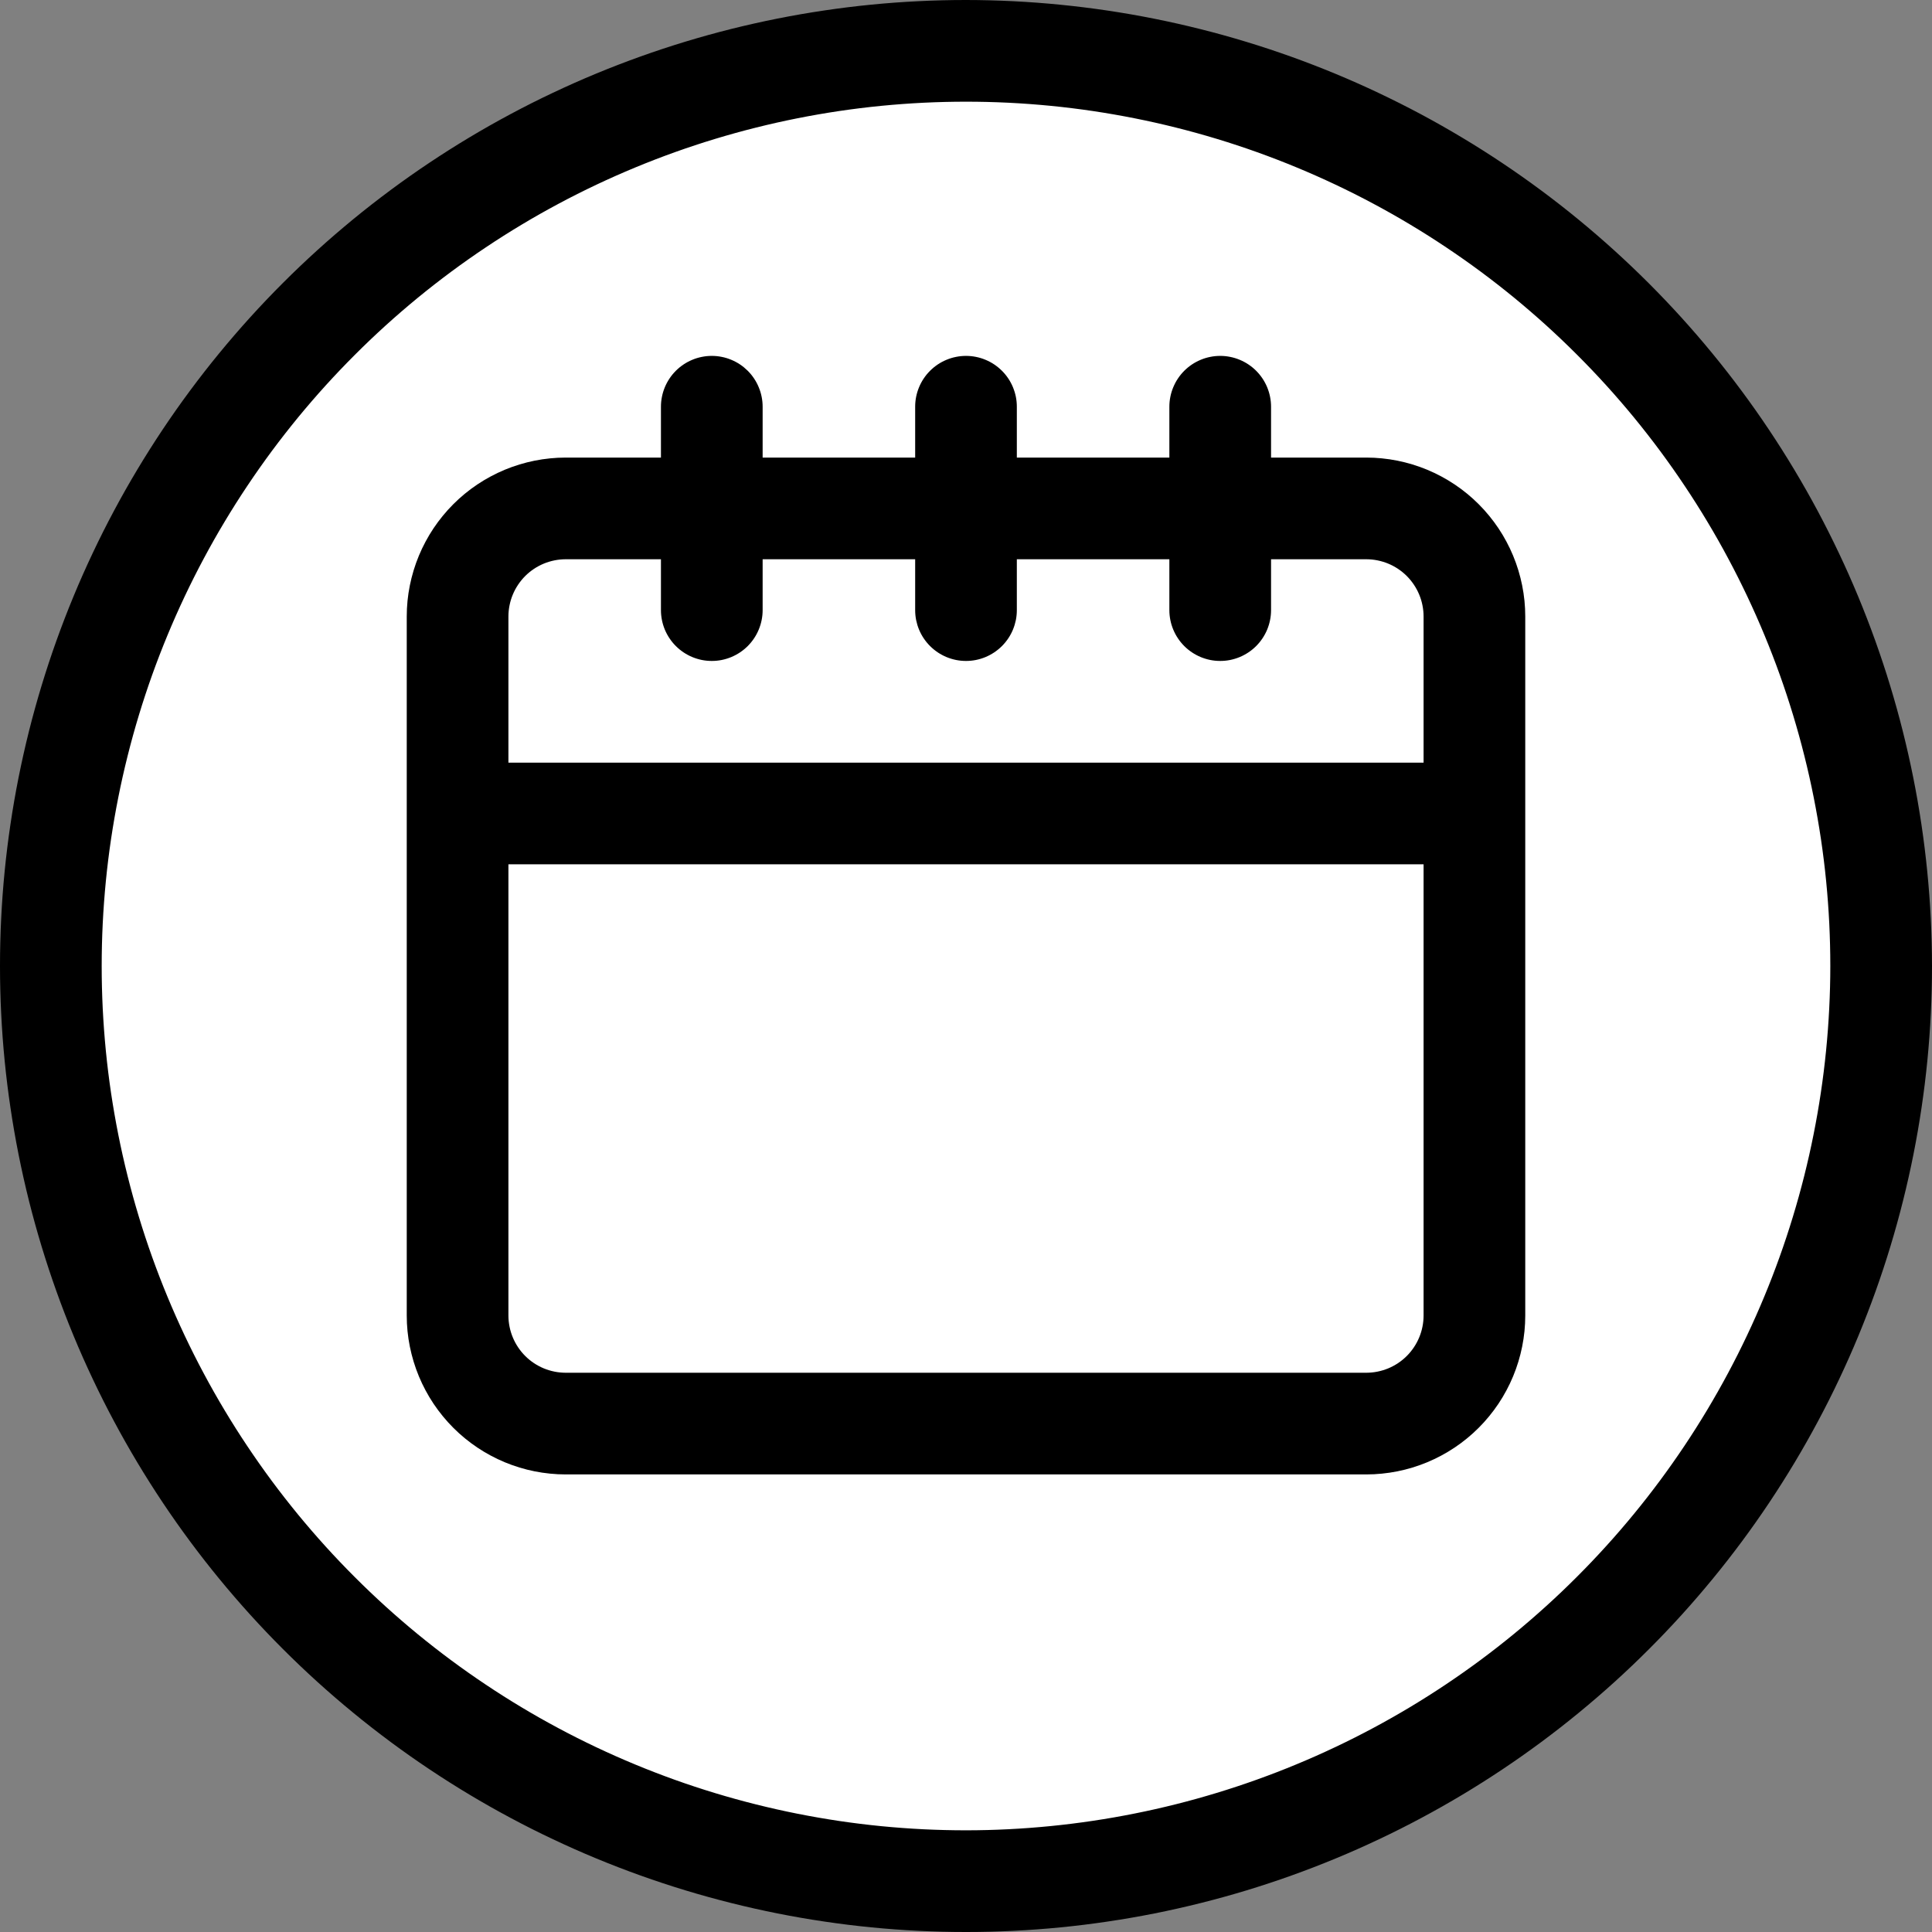
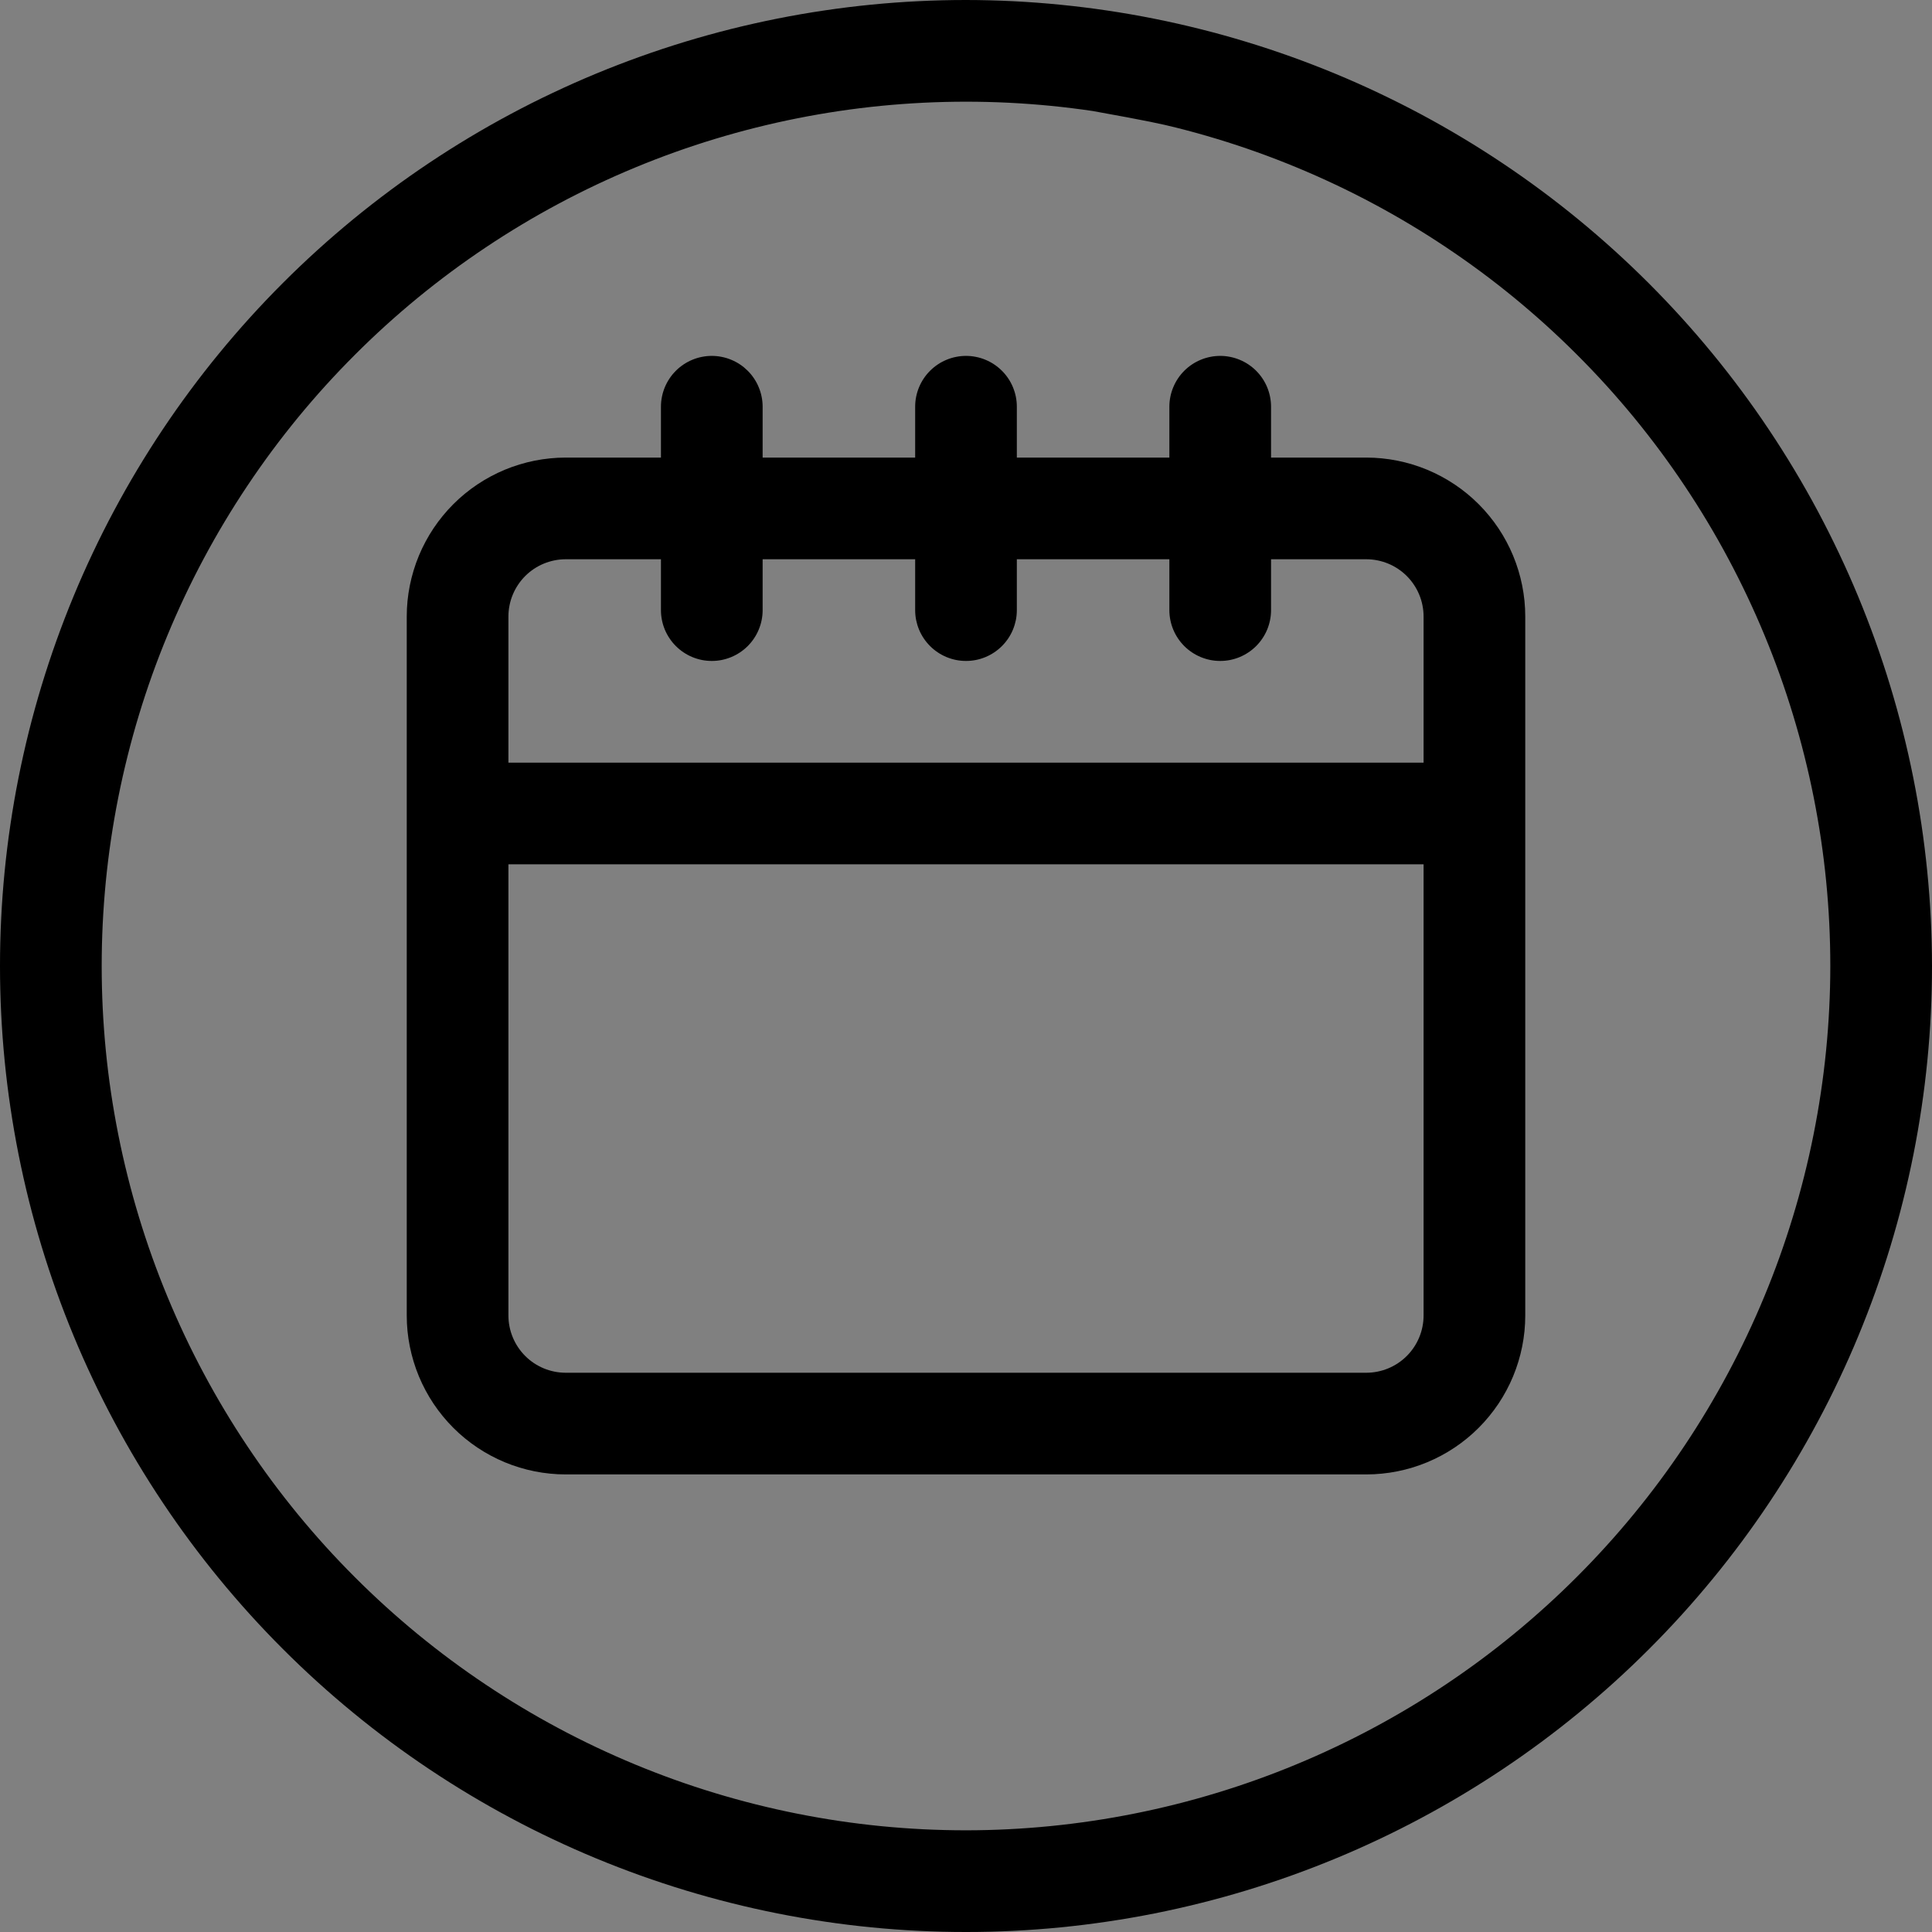
<svg xmlns="http://www.w3.org/2000/svg" width="500" zoomAndPan="magnify" viewBox="0 0 375 375" height="500" preserveAspectRatio="xMidYMid meet" version="1.0">
  <rect x="0" y="0" width="375" height="375" fill="#808080" stroke="none" />
  <defs>
    <clipPath id="ab68fed28a">
-       <path d="M 15.5 15.5 L 359.5 15.5 L 359.5 359.5 L 15.5 359.5 Z M 15.5 15.5 " clip-rule="nonzero" />
-     </clipPath>
+       </clipPath>
    <clipPath id="4459f47efd">
      <path d="M 187.5 15.5 C 92.508 15.5 15.5 92.508 15.5 187.5 C 15.5 282.492 92.508 359.5 187.5 359.5 C 282.492 359.5 359.5 282.492 359.5 187.5 C 359.5 92.508 282.492 15.5 187.5 15.5 Z M 187.5 15.5 " clip-rule="nonzero" />
    </clipPath>
    <clipPath id="03b4361a56">
      <path d="M 0.5 0.5 L 344.5 0.5 L 344.5 344.5 L 0.5 344.5 Z M 0.5 0.5 " clip-rule="nonzero" />
    </clipPath>
    <clipPath id="40dda869f3">
      <path d="M 172.5 0.5 C 77.508 0.5 0.5 77.508 0.5 172.5 C 0.5 267.492 77.508 344.5 172.5 344.5 C 267.492 344.5 344.5 267.492 344.5 172.5 C 344.5 77.508 267.492 0.5 172.5 0.5 Z M 172.5 0.5 " clip-rule="nonzero" />
    </clipPath>
    <clipPath id="4af3351eaa">
      <rect x="0" width="345" y="0" height="345" />
    </clipPath>
  </defs>
  <g clip-path="url(#ab68fed28a)">
    <g clip-path="url(#4459f47efd)">
      <g transform="matrix(1, 0, 0, 1, 15, 15)">
        <g clip-path="url(#4af3351eaa)">
          <g clip-path="url(#03b4361a56)">
            <g clip-path="url(#40dda869f3)">
              <path fill="#ffffff" d="M 0.5 0.5 L 344.5 0.5 L 344.5 344.5 L 0.5 344.5 Z M 0.5 0.5 " fill-opacity="1" fill-rule="nonzero" />
            </g>
          </g>
        </g>
      </g>
    </g>
  </g>
  <path fill="#000000" d="M 265.215 88.816 L 246.711 88.816 L 246.711 78.949 C 246.711 78.301 246.648 77.656 246.52 77.023 C 246.395 76.387 246.207 75.77 245.961 75.172 C 245.711 74.57 245.406 74.004 245.047 73.465 C 244.688 72.926 244.277 72.426 243.82 71.969 C 243.363 71.512 242.863 71.102 242.324 70.742 C 241.785 70.383 241.219 70.078 240.617 69.832 C 240.02 69.582 239.402 69.395 238.766 69.27 C 238.133 69.141 237.488 69.078 236.844 69.078 C 236.195 69.078 235.551 69.141 234.918 69.27 C 234.281 69.395 233.664 69.582 233.066 69.832 C 232.469 70.078 231.898 70.383 231.359 70.742 C 230.82 71.102 230.32 71.512 229.863 71.969 C 229.406 72.426 228.996 72.926 228.637 73.465 C 228.277 74.004 227.973 74.57 227.727 75.172 C 227.477 75.77 227.289 76.387 227.164 77.023 C 227.035 77.656 226.973 78.301 226.973 78.949 L 226.973 88.816 L 197.367 88.816 L 197.367 78.949 C 197.367 78.301 197.305 77.656 197.18 77.023 C 197.051 76.387 196.863 75.77 196.617 75.172 C 196.371 74.57 196.066 74.004 195.707 73.465 C 195.344 72.926 194.938 72.426 194.477 71.969 C 194.02 71.512 193.52 71.102 192.984 70.742 C 192.445 70.383 191.875 70.078 191.277 69.832 C 190.68 69.582 190.062 69.395 189.426 69.27 C 188.789 69.141 188.148 69.078 187.5 69.078 C 186.852 69.078 186.211 69.141 185.574 69.27 C 184.938 69.395 184.32 69.582 183.723 69.832 C 183.125 70.078 182.555 70.383 182.016 70.742 C 181.48 71.102 180.98 71.512 180.523 71.969 C 180.062 72.426 179.656 72.926 179.293 73.465 C 178.934 74.004 178.629 74.57 178.383 75.172 C 178.133 75.77 177.949 76.387 177.82 77.023 C 177.695 77.656 177.633 78.301 177.633 78.949 L 177.633 88.816 L 148.027 88.816 L 148.027 78.949 C 148.027 78.301 147.965 77.656 147.836 77.023 C 147.711 76.387 147.523 75.77 147.273 75.172 C 147.027 74.57 146.723 74.004 146.363 73.465 C 146.004 72.926 145.594 72.426 145.137 71.969 C 144.676 71.512 144.18 71.102 143.641 70.742 C 143.102 70.383 142.531 70.078 141.934 69.832 C 141.336 69.582 140.719 69.395 140.082 69.27 C 139.449 69.141 138.805 69.078 138.156 69.078 C 137.512 69.078 136.867 69.141 136.234 69.27 C 135.598 69.395 134.98 69.582 134.383 69.832 C 133.781 70.078 133.215 70.383 132.676 70.742 C 132.137 71.102 131.637 71.512 131.18 71.969 C 130.723 72.426 130.312 72.926 129.953 73.465 C 129.594 74.004 129.289 74.57 129.039 75.172 C 128.793 75.77 128.605 76.387 128.48 77.023 C 128.352 77.656 128.289 78.301 128.289 78.949 L 128.289 88.816 L 109.785 88.816 C 108.777 88.816 107.77 88.867 106.766 88.969 C 105.762 89.066 104.762 89.219 103.773 89.414 C 102.781 89.613 101.805 89.859 100.84 90.152 C 99.871 90.445 98.922 90.785 97.992 91.172 C 97.059 91.562 96.148 91.992 95.258 92.469 C 94.367 92.945 93.5 93.465 92.664 94.023 C 91.824 94.586 91.012 95.188 90.234 95.828 C 89.453 96.469 88.707 97.145 87.992 97.859 C 87.277 98.574 86.602 99.32 85.961 100.102 C 85.32 100.883 84.719 101.691 84.156 102.531 C 83.594 103.371 83.078 104.234 82.602 105.125 C 82.125 106.016 81.691 106.926 81.305 107.859 C 80.918 108.793 80.578 109.742 80.285 110.707 C 79.992 111.672 79.746 112.652 79.547 113.641 C 79.348 114.633 79.199 115.629 79.098 116.633 C 79 117.637 78.949 118.645 78.949 119.656 L 78.949 255.344 C 78.949 256.355 79 257.363 79.098 258.367 C 79.199 259.371 79.348 260.367 79.547 261.359 C 79.746 262.348 79.992 263.328 80.285 264.293 C 80.578 265.258 80.918 266.207 81.305 267.141 C 81.691 268.074 82.125 268.984 82.602 269.875 C 83.078 270.766 83.594 271.629 84.156 272.469 C 84.719 273.309 85.32 274.117 85.961 274.898 C 86.602 275.68 87.277 276.426 87.992 277.141 C 88.707 277.855 89.453 278.531 90.234 279.172 C 91.012 279.812 91.824 280.414 92.664 280.977 C 93.5 281.535 94.367 282.055 95.258 282.531 C 96.148 283.008 97.059 283.438 97.992 283.828 C 98.922 284.215 99.871 284.555 100.84 284.848 C 101.805 285.141 102.781 285.387 103.773 285.586 C 104.762 285.781 105.762 285.934 106.766 286.031 C 107.77 286.133 108.777 286.184 109.785 286.184 L 265.215 286.184 C 266.223 286.184 267.23 286.133 268.234 286.031 C 269.238 285.934 270.238 285.781 271.227 285.586 C 272.219 285.387 273.195 285.141 274.16 284.848 C 275.129 284.555 276.078 284.215 277.008 283.828 C 277.941 283.438 278.852 283.008 279.742 282.531 C 280.633 282.055 281.5 281.535 282.336 280.977 C 283.176 280.414 283.988 279.812 284.766 279.172 C 285.547 278.531 286.293 277.855 287.008 277.141 C 287.723 276.426 288.398 275.68 289.039 274.898 C 289.68 274.117 290.281 273.309 290.844 272.469 C 291.406 271.629 291.922 270.766 292.398 269.875 C 292.875 268.984 293.309 268.074 293.695 267.141 C 294.082 266.207 294.422 265.258 294.715 264.293 C 295.008 263.328 295.254 262.348 295.453 261.359 C 295.652 260.367 295.801 259.371 295.902 258.367 C 296 257.363 296.051 256.355 296.051 255.344 L 296.051 119.656 C 296.051 118.645 296 117.637 295.902 116.633 C 295.801 115.629 295.652 114.633 295.453 113.641 C 295.254 112.652 295.008 111.672 294.715 110.707 C 294.422 109.742 294.082 108.793 293.695 107.859 C 293.309 106.926 292.875 106.016 292.398 105.125 C 291.922 104.234 291.406 103.371 290.844 102.531 C 290.281 101.691 289.68 100.883 289.039 100.102 C 288.398 99.32 287.723 98.574 287.008 97.859 C 286.293 97.145 285.547 96.469 284.766 95.828 C 283.988 95.188 283.176 94.586 282.336 94.023 C 281.5 93.465 280.633 92.945 279.742 92.469 C 278.852 91.992 277.941 91.562 277.008 91.172 C 276.078 90.785 275.129 90.445 274.16 90.152 C 273.195 89.859 272.219 89.613 271.227 89.414 C 270.238 89.219 269.238 89.066 268.234 88.969 C 267.23 88.867 266.223 88.816 265.215 88.816 Z M 276.316 255.344 C 276.316 256.074 276.242 256.797 276.098 257.512 C 275.957 258.223 275.746 258.918 275.465 259.59 C 275.188 260.266 274.844 260.902 274.438 261.508 C 274.035 262.113 273.574 262.676 273.059 263.191 C 272.543 263.707 271.984 264.164 271.379 264.57 C 270.77 264.977 270.133 265.316 269.461 265.598 C 268.785 265.875 268.094 266.086 267.379 266.23 C 266.664 266.375 265.941 266.445 265.215 266.449 L 109.785 266.449 C 109.059 266.445 108.336 266.375 107.621 266.23 C 106.906 266.086 106.215 265.875 105.539 265.598 C 104.867 265.316 104.23 264.977 103.621 264.57 C 103.016 264.164 102.457 263.707 101.941 263.191 C 101.426 262.676 100.965 262.113 100.562 261.508 C 100.156 260.902 99.812 260.266 99.535 259.59 C 99.254 258.918 99.043 258.223 98.902 257.512 C 98.758 256.797 98.684 256.074 98.684 255.344 L 98.684 167.762 L 276.316 167.762 Z M 276.316 148.027 L 98.684 148.027 L 98.684 119.656 C 98.684 118.926 98.758 118.203 98.902 117.488 C 99.043 116.777 99.254 116.082 99.535 115.41 C 99.812 114.734 100.156 114.098 100.562 113.492 C 100.965 112.887 101.426 112.324 101.941 111.809 C 102.457 111.293 103.016 110.836 103.621 110.43 C 104.23 110.023 104.867 109.684 105.539 109.402 C 106.215 109.125 106.906 108.914 107.621 108.77 C 108.336 108.625 109.059 108.555 109.785 108.551 L 128.289 108.551 L 128.289 118.422 C 128.289 119.07 128.352 119.711 128.48 120.348 C 128.605 120.98 128.793 121.598 129.039 122.199 C 129.289 122.797 129.594 123.363 129.953 123.902 C 130.312 124.441 130.723 124.941 131.18 125.398 C 131.637 125.855 132.137 126.266 132.676 126.625 C 133.215 126.984 133.781 127.289 134.383 127.539 C 134.98 127.785 135.598 127.973 136.234 128.102 C 136.867 128.227 137.512 128.289 138.156 128.289 C 138.805 128.289 139.449 128.227 140.082 128.102 C 140.719 127.973 141.336 127.785 141.934 127.539 C 142.531 127.289 143.102 126.984 143.641 126.625 C 144.18 126.266 144.676 125.855 145.137 125.398 C 145.594 124.941 146.004 124.441 146.363 123.902 C 146.723 123.363 147.027 122.797 147.273 122.199 C 147.523 121.598 147.711 120.98 147.836 120.348 C 147.965 119.711 148.027 119.07 148.027 118.422 L 148.027 108.551 L 177.633 108.551 L 177.633 118.422 C 177.633 119.07 177.695 119.711 177.82 120.348 C 177.949 120.98 178.133 121.598 178.383 122.199 C 178.629 122.797 178.934 123.363 179.293 123.902 C 179.656 124.441 180.062 124.941 180.523 125.398 C 180.98 125.855 181.48 126.266 182.016 126.625 C 182.555 126.984 183.125 127.289 183.723 127.539 C 184.32 127.785 184.938 127.973 185.574 128.102 C 186.211 128.227 186.852 128.289 187.5 128.289 C 188.148 128.289 188.789 128.227 189.426 128.102 C 190.062 127.973 190.68 127.785 191.277 127.539 C 191.875 127.289 192.445 126.984 192.984 126.625 C 193.52 126.266 194.02 125.855 194.477 125.398 C 194.938 124.941 195.344 124.441 195.707 123.902 C 196.066 123.363 196.371 122.797 196.617 122.199 C 196.863 121.598 197.051 120.98 197.18 120.348 C 197.305 119.711 197.367 119.07 197.367 118.422 L 197.367 108.551 L 226.973 108.551 L 226.973 118.422 C 226.973 119.07 227.035 119.711 227.164 120.348 C 227.289 120.98 227.477 121.598 227.727 122.199 C 227.973 122.797 228.277 123.363 228.637 123.902 C 228.996 124.441 229.406 124.941 229.863 125.398 C 230.32 125.855 230.82 126.266 231.359 126.625 C 231.898 126.984 232.469 127.289 233.066 127.539 C 233.664 127.785 234.281 127.973 234.918 128.102 C 235.551 128.227 236.195 128.289 236.844 128.289 C 237.488 128.289 238.133 128.227 238.766 128.102 C 239.402 127.973 240.02 127.785 240.617 127.539 C 241.219 127.289 241.785 126.984 242.324 126.625 C 242.863 126.266 243.363 125.855 243.82 125.398 C 244.277 124.941 244.688 124.441 245.047 123.902 C 245.406 123.363 245.711 122.797 245.961 122.199 C 246.207 121.598 246.395 120.98 246.52 120.348 C 246.648 119.711 246.711 119.07 246.711 118.422 L 246.711 108.551 L 265.215 108.551 C 265.941 108.555 266.664 108.625 267.379 108.77 C 268.094 108.914 268.785 109.125 269.461 109.402 C 270.133 109.684 270.77 110.023 271.379 110.43 C 271.984 110.836 272.543 111.293 273.059 111.809 C 273.574 112.324 274.035 112.887 274.438 113.492 C 274.844 114.098 275.188 114.734 275.465 115.41 C 275.746 116.082 275.957 116.777 276.098 117.488 C 276.242 118.203 276.316 118.926 276.316 119.656 Z M 276.316 148.027 " fill-opacity="1" fill-rule="nonzero" />
-   <path fill="#000000" d="M 187.5 0 C 184.43 0 181.363 0.074 178.301 0.227 C 175.234 0.375 172.176 0.602 169.121 0.902 C 166.066 1.203 163.023 1.578 159.988 2.031 C 156.953 2.48 153.93 3.004 150.922 3.602 C 147.91 4.203 144.918 4.875 141.941 5.617 C 138.965 6.363 136.008 7.184 133.07 8.074 C 130.137 8.965 127.223 9.926 124.332 10.961 C 121.445 11.996 118.582 13.098 115.746 14.273 C 112.91 15.445 110.105 16.691 107.332 18.004 C 104.559 19.312 101.82 20.691 99.113 22.141 C 96.406 23.586 93.738 25.098 91.105 26.676 C 88.473 28.254 85.883 29.895 83.332 31.598 C 80.777 33.305 78.27 35.07 75.805 36.898 C 73.34 38.727 70.922 40.613 68.551 42.559 C 66.18 44.508 63.855 46.512 61.582 48.57 C 59.309 50.633 57.086 52.746 54.918 54.918 C 52.746 57.086 50.633 59.309 48.57 61.582 C 46.512 63.855 44.508 66.18 42.559 68.551 C 40.613 70.922 38.727 73.34 36.898 75.805 C 35.07 78.27 33.305 80.777 31.598 83.332 C 29.895 85.883 28.254 88.473 26.676 91.105 C 25.098 93.738 23.586 96.406 22.141 99.113 C 20.691 101.82 19.312 104.559 18.004 107.332 C 16.691 110.105 15.445 112.91 14.273 115.746 C 13.098 118.582 11.996 121.445 10.961 124.332 C 9.926 127.223 8.965 130.137 8.074 133.07 C 7.184 136.008 6.363 138.965 5.617 141.941 C 4.875 144.918 4.203 147.91 3.602 150.922 C 3.004 153.93 2.48 156.953 2.031 159.988 C 1.578 163.023 1.203 166.066 0.902 169.121 C 0.602 172.176 0.375 175.234 0.227 178.301 C 0.074 181.363 0 184.43 0 187.5 C 0 190.57 0.074 193.637 0.227 196.699 C 0.375 199.766 0.602 202.824 0.902 205.879 C 1.203 208.934 1.578 211.977 2.031 215.012 C 2.48 218.047 3.004 221.07 3.602 224.078 C 4.203 227.09 4.875 230.082 5.617 233.059 C 6.363 236.035 7.184 238.992 8.074 241.93 C 8.965 244.863 9.926 247.777 10.961 250.668 C 11.996 253.555 13.098 256.418 14.273 259.254 C 15.445 262.09 16.691 264.895 18.004 267.668 C 19.312 270.441 20.691 273.18 22.141 275.887 C 23.586 278.594 25.098 281.262 26.676 283.895 C 28.254 286.527 29.895 289.117 31.598 291.668 C 33.305 294.223 35.07 296.73 36.898 299.195 C 38.727 301.66 40.613 304.078 42.559 306.449 C 44.508 308.82 46.512 311.145 48.57 313.418 C 50.633 315.691 52.746 317.914 54.918 320.082 C 57.086 322.254 59.309 324.367 61.582 326.43 C 63.855 328.488 66.18 330.492 68.551 332.438 C 70.922 334.387 73.34 336.273 75.805 338.102 C 78.27 339.93 80.777 341.695 83.332 343.402 C 85.883 345.105 88.473 346.746 91.105 348.324 C 93.738 349.902 96.406 351.414 99.113 352.859 C 101.82 354.309 104.559 355.688 107.332 356.996 C 110.105 358.309 112.91 359.555 115.746 360.727 C 118.582 361.902 121.445 363.004 124.332 364.039 C 127.223 365.074 130.137 366.035 133.07 366.926 C 136.008 367.816 138.965 368.637 141.941 369.379 C 144.918 370.125 147.91 370.797 150.922 371.398 C 153.93 371.996 156.953 372.52 159.988 372.969 C 163.023 373.422 166.066 373.797 169.121 374.098 C 172.176 374.398 175.234 374.625 178.301 374.773 C 181.363 374.926 184.43 375 187.5 375 C 190.57 375 193.637 374.926 196.699 374.773 C 199.766 374.625 202.824 374.398 205.879 374.098 C 208.934 373.797 211.977 373.422 215.012 372.969 C 218.047 372.52 221.07 371.996 224.078 371.398 C 227.09 370.797 230.082 370.125 233.059 369.379 C 236.035 368.637 238.992 367.816 241.93 366.926 C 244.863 366.035 247.777 365.074 250.668 364.039 C 253.555 363.004 256.418 361.902 259.254 360.727 C 262.09 359.555 264.895 358.309 267.668 356.996 C 270.441 355.688 273.18 354.309 275.887 352.859 C 278.594 351.414 281.262 349.902 283.895 348.324 C 286.527 346.746 289.117 345.105 291.668 343.402 C 294.223 341.695 296.73 339.93 299.195 338.102 C 301.66 336.273 304.078 334.387 306.449 332.438 C 308.82 330.492 311.145 328.488 313.418 326.43 C 315.691 324.367 317.914 322.254 320.082 320.082 C 322.254 317.914 324.367 315.691 326.43 313.418 C 328.488 311.145 330.492 308.82 332.438 306.449 C 334.387 304.078 336.273 301.66 338.102 299.195 C 339.93 296.73 341.695 294.223 343.402 291.668 C 345.105 289.117 346.746 286.527 348.324 283.895 C 349.902 281.262 351.414 278.594 352.859 275.887 C 354.309 273.18 355.688 270.441 356.996 267.668 C 358.309 264.895 359.555 262.09 360.727 259.254 C 361.902 256.418 363.004 253.555 364.039 250.668 C 365.074 247.777 366.035 244.863 366.926 241.93 C 367.816 238.992 368.637 236.035 369.379 233.059 C 370.125 230.082 370.797 227.09 371.398 224.078 C 371.996 221.07 372.52 218.047 372.969 215.012 C 373.422 211.977 373.797 208.934 374.098 205.879 C 374.398 202.824 374.625 199.766 374.773 196.699 C 374.926 193.637 375 190.57 375 187.5 C 374.996 184.434 374.918 181.367 374.766 178.305 C 374.609 175.238 374.383 172.18 374.078 169.129 C 373.773 166.074 373.398 163.031 372.945 160 C 372.492 156.965 371.965 153.941 371.363 150.934 C 370.762 147.926 370.086 144.934 369.34 141.961 C 368.594 138.984 367.773 136.031 366.879 133.094 C 365.988 130.16 365.023 127.25 363.988 124.359 C 362.953 121.473 361.848 118.613 360.672 115.777 C 359.496 112.945 358.254 110.141 356.938 107.371 C 355.625 104.598 354.246 101.859 352.801 99.152 C 351.352 96.449 349.84 93.781 348.262 91.152 C 346.684 88.52 345.043 85.93 343.336 83.379 C 341.633 80.828 339.867 78.324 338.039 75.859 C 336.211 73.395 334.324 70.977 332.375 68.605 C 330.43 66.234 328.426 63.914 326.367 61.641 C 324.305 59.367 322.191 57.148 320.023 54.977 C 317.852 52.809 315.633 50.695 313.359 48.633 C 311.086 46.574 308.766 44.57 306.395 42.625 C 304.023 40.676 301.605 38.789 299.141 36.961 C 296.676 35.133 294.172 33.367 291.621 31.664 C 289.07 29.957 286.48 28.316 283.848 26.738 C 281.219 25.16 278.551 23.648 275.848 22.199 C 273.141 20.754 270.402 19.375 267.629 18.062 C 264.859 16.746 262.055 15.504 259.223 14.328 C 256.387 13.152 253.527 12.047 250.641 11.012 C 247.75 9.977 244.84 9.012 241.906 8.121 C 238.969 7.227 236.016 6.406 233.039 5.66 C 230.066 4.914 227.074 4.238 224.066 3.637 C 221.059 3.035 218.035 2.508 215 2.055 C 211.969 1.602 208.926 1.227 205.871 0.922 C 202.82 0.617 199.762 0.391 196.695 0.234 C 193.633 0.082 190.566 0.004 187.5 0 Z M 187.5 355.262 C 184.754 355.262 182.012 355.195 179.27 355.062 C 176.527 354.926 173.789 354.723 171.055 354.457 C 168.324 354.188 165.602 353.852 162.883 353.449 C 160.168 353.043 157.465 352.574 154.77 352.039 C 152.078 351.504 149.398 350.902 146.738 350.234 C 144.074 349.57 141.43 348.836 138.801 348.039 C 136.172 347.242 133.566 346.383 130.98 345.457 C 128.398 344.531 125.836 343.543 123.301 342.492 C 120.762 341.441 118.254 340.328 115.773 339.156 C 113.289 337.98 110.84 336.75 108.418 335.453 C 105.996 334.16 103.609 332.809 101.254 331.395 C 98.898 329.984 96.578 328.516 94.297 326.988 C 92.012 325.465 89.77 323.883 87.562 322.25 C 85.359 320.613 83.195 318.926 81.07 317.184 C 78.949 315.441 76.871 313.648 74.836 311.805 C 72.805 309.961 70.816 308.066 68.875 306.125 C 66.934 304.184 65.039 302.195 63.195 300.164 C 61.352 298.129 59.559 296.051 57.816 293.93 C 56.074 291.805 54.387 289.641 52.75 287.438 C 51.117 285.23 49.535 282.988 48.012 280.703 C 46.484 278.422 45.016 276.102 43.605 273.746 C 42.191 271.391 40.84 269.004 39.547 266.582 C 38.25 264.16 37.02 261.711 35.844 259.227 C 34.672 256.746 33.559 254.238 32.508 251.699 C 31.457 249.164 30.469 246.602 29.543 244.02 C 28.617 241.434 27.758 238.828 26.961 236.199 C 26.164 233.57 25.43 230.926 24.766 228.262 C 24.098 225.602 23.496 222.922 22.961 220.23 C 22.426 217.535 21.957 214.832 21.551 212.117 C 21.148 209.398 20.812 206.676 20.543 203.945 C 20.277 201.211 20.074 198.473 19.938 195.73 C 19.805 192.988 19.738 190.246 19.738 187.5 C 19.738 184.754 19.805 182.012 19.938 179.27 C 20.074 176.527 20.277 173.789 20.543 171.055 C 20.812 168.324 21.148 165.602 21.551 162.883 C 21.957 160.168 22.426 157.465 22.961 154.77 C 23.496 152.078 24.098 149.398 24.766 146.738 C 25.43 144.074 26.164 141.43 26.961 138.801 C 27.758 136.172 28.617 133.566 29.543 130.98 C 30.469 128.398 31.457 125.836 32.508 123.301 C 33.559 120.762 34.672 118.254 35.844 115.773 C 37.02 113.289 38.25 110.84 39.547 108.418 C 40.84 105.996 42.191 103.609 43.605 101.254 C 45.016 98.898 46.484 96.578 48.012 94.297 C 49.535 92.012 51.117 89.77 52.75 87.562 C 54.387 85.359 56.074 83.195 57.816 81.07 C 59.559 78.949 61.352 76.871 63.195 74.836 C 65.039 72.805 66.934 70.816 68.875 68.875 C 70.816 66.934 72.805 65.039 74.836 63.195 C 76.871 61.352 78.949 59.559 81.07 57.816 C 83.195 56.074 85.359 54.387 87.562 52.75 C 89.77 51.117 92.012 49.535 94.297 48.012 C 96.578 46.484 98.898 45.016 101.254 43.605 C 103.609 42.191 105.996 40.84 108.418 39.547 C 110.84 38.25 113.289 37.02 115.773 35.844 C 118.254 34.672 120.762 33.559 123.301 32.508 C 125.836 31.457 128.398 30.469 130.98 29.543 C 133.566 28.617 136.172 27.758 138.801 26.961 C 141.43 26.164 144.074 25.43 146.738 24.766 C 149.398 24.098 152.078 23.496 154.77 22.961 C 157.465 22.426 160.168 21.957 162.883 21.551 C 165.602 21.148 168.324 20.812 171.055 20.543 C 173.789 20.277 176.527 20.074 179.27 19.938 C 182.012 19.805 184.754 19.738 187.5 19.738 C 190.246 19.738 192.988 19.805 195.73 19.938 C 198.473 20.074 201.211 20.277 203.945 20.543 C 206.676 20.812 209.398 21.148 212.117 21.551 C 214.832 21.957 217.535 22.426 220.23 22.961 C 222.922 23.496 225.602 24.098 228.262 24.766 C 230.926 25.43 233.57 26.164 236.199 26.961 C 238.828 27.758 241.434 28.617 244.02 29.543 C 246.602 30.469 249.164 31.457 251.699 32.508 C 254.238 33.559 256.746 34.672 259.227 35.844 C 261.711 37.02 264.16 38.25 266.582 39.547 C 269.004 40.84 271.391 42.191 273.746 43.605 C 276.102 45.016 278.422 46.484 280.703 48.012 C 282.988 49.535 285.23 51.117 287.438 52.75 C 289.641 54.387 291.805 56.074 293.93 57.816 C 296.051 59.559 298.129 61.352 300.164 63.195 C 302.195 65.039 304.184 66.934 306.125 68.875 C 308.066 70.816 309.961 72.805 311.805 74.836 C 313.648 76.871 315.441 78.949 317.184 81.07 C 318.926 83.195 320.613 85.359 322.25 87.562 C 323.883 89.77 325.465 92.012 326.988 94.297 C 328.516 96.578 329.984 98.898 331.395 101.254 C 332.809 103.609 334.16 105.996 335.453 108.418 C 336.75 110.84 337.98 113.289 339.156 115.773 C 340.328 118.254 341.441 120.762 342.492 123.301 C 343.543 125.836 344.531 128.398 345.457 130.98 C 346.383 133.566 347.242 136.172 348.039 138.801 C 348.836 141.43 349.57 144.074 350.234 146.738 C 350.902 149.398 351.504 152.078 352.039 154.77 C 352.574 157.465 353.043 160.168 353.449 162.883 C 353.852 165.602 354.188 168.324 354.457 171.055 C 354.723 173.789 354.926 176.527 355.062 179.27 C 355.195 182.012 355.262 184.754 355.262 187.5 C 355.262 190.246 355.191 192.988 355.051 195.73 C 354.914 198.469 354.711 201.207 354.438 203.938 C 354.168 206.668 353.828 209.391 353.422 212.105 C 353.02 214.82 352.547 217.523 352.008 220.215 C 351.473 222.906 350.867 225.586 350.199 228.246 C 349.531 230.906 348.797 233.551 347.996 236.18 C 347.199 238.805 346.336 241.41 345.41 243.992 C 344.484 246.578 343.496 249.137 342.441 251.672 C 341.391 254.207 340.277 256.715 339.102 259.195 C 337.93 261.676 336.695 264.125 335.398 266.547 C 334.105 268.965 332.75 271.352 331.34 273.707 C 329.926 276.059 328.457 278.379 326.934 280.66 C 325.406 282.941 323.828 285.184 322.191 287.391 C 320.555 289.594 318.867 291.758 317.125 293.879 C 315.383 296 313.59 298.078 311.746 300.109 C 309.906 302.145 308.012 304.129 306.07 306.07 C 304.129 308.012 302.145 309.906 300.109 311.746 C 298.078 313.59 296 315.383 293.879 317.125 C 291.758 318.867 289.594 320.555 287.391 322.191 C 285.184 323.828 282.941 325.406 280.66 326.934 C 278.379 328.457 276.059 329.926 273.707 331.34 C 271.352 332.75 268.965 334.105 266.547 335.398 C 264.125 336.695 261.676 337.93 259.195 339.102 C 256.715 340.277 254.207 341.391 251.672 342.441 C 249.137 343.496 246.578 344.484 243.992 345.41 C 241.41 346.336 238.805 347.199 236.18 347.996 C 233.551 348.797 230.91 349.531 228.246 350.199 C 225.586 350.867 222.906 351.473 220.215 352.008 C 217.523 352.547 214.82 353.02 212.105 353.422 C 209.391 353.828 206.668 354.168 203.938 354.438 C 201.207 354.711 198.469 354.914 195.73 355.051 C 192.988 355.191 190.246 355.262 187.5 355.262 Z M 187.5 355.262 " fill-opacity="1" fill-rule="nonzero" />
+   <path fill="#000000" d="M 187.5 0 C 184.43 0 181.363 0.074 178.301 0.227 C 175.234 0.375 172.176 0.602 169.121 0.902 C 166.066 1.203 163.023 1.578 159.988 2.031 C 156.953 2.48 153.93 3.004 150.922 3.602 C 147.91 4.203 144.918 4.875 141.941 5.617 C 138.965 6.363 136.008 7.184 133.07 8.074 C 130.137 8.965 127.223 9.926 124.332 10.961 C 121.445 11.996 118.582 13.098 115.746 14.273 C 112.91 15.445 110.105 16.691 107.332 18.004 C 104.559 19.312 101.82 20.691 99.113 22.141 C 96.406 23.586 93.738 25.098 91.105 26.676 C 88.473 28.254 85.883 29.895 83.332 31.598 C 80.777 33.305 78.27 35.07 75.805 36.898 C 73.34 38.727 70.922 40.613 68.551 42.559 C 66.18 44.508 63.855 46.512 61.582 48.57 C 59.309 50.633 57.086 52.746 54.918 54.918 C 52.746 57.086 50.633 59.309 48.57 61.582 C 46.512 63.855 44.508 66.18 42.559 68.551 C 40.613 70.922 38.727 73.34 36.898 75.805 C 35.07 78.27 33.305 80.777 31.598 83.332 C 29.895 85.883 28.254 88.473 26.676 91.105 C 25.098 93.738 23.586 96.406 22.141 99.113 C 20.691 101.82 19.312 104.559 18.004 107.332 C 16.691 110.105 15.445 112.91 14.273 115.746 C 13.098 118.582 11.996 121.445 10.961 124.332 C 9.926 127.223 8.965 130.137 8.074 133.07 C 7.184 136.008 6.363 138.965 5.617 141.941 C 4.875 144.918 4.203 147.91 3.602 150.922 C 3.004 153.93 2.48 156.953 2.031 159.988 C 1.578 163.023 1.203 166.066 0.902 169.121 C 0.602 172.176 0.375 175.234 0.227 178.301 C 0.074 181.363 0 184.43 0 187.5 C 0 190.57 0.074 193.637 0.227 196.699 C 0.375 199.766 0.602 202.824 0.902 205.879 C 1.203 208.934 1.578 211.977 2.031 215.012 C 2.48 218.047 3.004 221.07 3.602 224.078 C 4.203 227.09 4.875 230.082 5.617 233.059 C 6.363 236.035 7.184 238.992 8.074 241.93 C 8.965 244.863 9.926 247.777 10.961 250.668 C 11.996 253.555 13.098 256.418 14.273 259.254 C 15.445 262.09 16.691 264.895 18.004 267.668 C 19.312 270.441 20.691 273.18 22.141 275.887 C 23.586 278.594 25.098 281.262 26.676 283.895 C 28.254 286.527 29.895 289.117 31.598 291.668 C 33.305 294.223 35.07 296.73 36.898 299.195 C 38.727 301.66 40.613 304.078 42.559 306.449 C 44.508 308.82 46.512 311.145 48.57 313.418 C 50.633 315.691 52.746 317.914 54.918 320.082 C 57.086 322.254 59.309 324.367 61.582 326.43 C 63.855 328.488 66.18 330.492 68.551 332.438 C 70.922 334.387 73.34 336.273 75.805 338.102 C 78.27 339.93 80.777 341.695 83.332 343.402 C 85.883 345.105 88.473 346.746 91.105 348.324 C 93.738 349.902 96.406 351.414 99.113 352.859 C 101.82 354.309 104.559 355.688 107.332 356.996 C 110.105 358.309 112.91 359.555 115.746 360.727 C 118.582 361.902 121.445 363.004 124.332 364.039 C 127.223 365.074 130.137 366.035 133.07 366.926 C 136.008 367.816 138.965 368.637 141.941 369.379 C 144.918 370.125 147.91 370.797 150.922 371.398 C 153.93 371.996 156.953 372.52 159.988 372.969 C 163.023 373.422 166.066 373.797 169.121 374.098 C 172.176 374.398 175.234 374.625 178.301 374.773 C 181.363 374.926 184.43 375 187.5 375 C 190.57 375 193.637 374.926 196.699 374.773 C 199.766 374.625 202.824 374.398 205.879 374.098 C 208.934 373.797 211.977 373.422 215.012 372.969 C 218.047 372.52 221.07 371.996 224.078 371.398 C 227.09 370.797 230.082 370.125 233.059 369.379 C 236.035 368.637 238.992 367.816 241.93 366.926 C 244.863 366.035 247.777 365.074 250.668 364.039 C 253.555 363.004 256.418 361.902 259.254 360.727 C 262.09 359.555 264.895 358.309 267.668 356.996 C 270.441 355.688 273.18 354.309 275.887 352.859 C 278.594 351.414 281.262 349.902 283.895 348.324 C 286.527 346.746 289.117 345.105 291.668 343.402 C 294.223 341.695 296.73 339.93 299.195 338.102 C 301.66 336.273 304.078 334.387 306.449 332.438 C 308.82 330.492 311.145 328.488 313.418 326.43 C 315.691 324.367 317.914 322.254 320.082 320.082 C 322.254 317.914 324.367 315.691 326.43 313.418 C 328.488 311.145 330.492 308.82 332.438 306.449 C 334.387 304.078 336.273 301.66 338.102 299.195 C 339.93 296.73 341.695 294.223 343.402 291.668 C 345.105 289.117 346.746 286.527 348.324 283.895 C 349.902 281.262 351.414 278.594 352.859 275.887 C 354.309 273.18 355.688 270.441 356.996 267.668 C 358.309 264.895 359.555 262.09 360.727 259.254 C 361.902 256.418 363.004 253.555 364.039 250.668 C 365.074 247.777 366.035 244.863 366.926 241.93 C 367.816 238.992 368.637 236.035 369.379 233.059 C 370.125 230.082 370.797 227.09 371.398 224.078 C 371.996 221.07 372.52 218.047 372.969 215.012 C 373.422 211.977 373.797 208.934 374.098 205.879 C 374.398 202.824 374.625 199.766 374.773 196.699 C 374.926 193.637 375 190.57 375 187.5 C 374.996 184.434 374.918 181.367 374.766 178.305 C 374.609 175.238 374.383 172.18 374.078 169.129 C 373.773 166.074 373.398 163.031 372.945 160 C 372.492 156.965 371.965 153.941 371.363 150.934 C 370.762 147.926 370.086 144.934 369.34 141.961 C 368.594 138.984 367.773 136.031 366.879 133.094 C 365.988 130.16 365.023 127.25 363.988 124.359 C 362.953 121.473 361.848 118.613 360.672 115.777 C 359.496 112.945 358.254 110.141 356.938 107.371 C 355.625 104.598 354.246 101.859 352.801 99.152 C 351.352 96.449 349.84 93.781 348.262 91.152 C 346.684 88.52 345.043 85.93 343.336 83.379 C 341.633 80.828 339.867 78.324 338.039 75.859 C 336.211 73.395 334.324 70.977 332.375 68.605 C 330.43 66.234 328.426 63.914 326.367 61.641 C 324.305 59.367 322.191 57.148 320.023 54.977 C 317.852 52.809 315.633 50.695 313.359 48.633 C 311.086 46.574 308.766 44.57 306.395 42.625 C 304.023 40.676 301.605 38.789 299.141 36.961 C 296.676 35.133 294.172 33.367 291.621 31.664 C 289.07 29.957 286.48 28.316 283.848 26.738 C 281.219 25.16 278.551 23.648 275.848 22.199 C 273.141 20.754 270.402 19.375 267.629 18.062 C 264.859 16.746 262.055 15.504 259.223 14.328 C 256.387 13.152 253.527 12.047 250.641 11.012 C 247.75 9.977 244.84 9.012 241.906 8.121 C 238.969 7.227 236.016 6.406 233.039 5.66 C 230.066 4.914 227.074 4.238 224.066 3.637 C 221.059 3.035 218.035 2.508 215 2.055 C 211.969 1.602 208.926 1.227 205.871 0.922 C 202.82 0.617 199.762 0.391 196.695 0.234 C 193.633 0.082 190.566 0.004 187.5 0 Z M 187.5 355.262 C 184.754 355.262 182.012 355.195 179.27 355.062 C 176.527 354.926 173.789 354.723 171.055 354.457 C 168.324 354.188 165.602 353.852 162.883 353.449 C 160.168 353.043 157.465 352.574 154.77 352.039 C 152.078 351.504 149.398 350.902 146.738 350.234 C 144.074 349.57 141.43 348.836 138.801 348.039 C 136.172 347.242 133.566 346.383 130.98 345.457 C 128.398 344.531 125.836 343.543 123.301 342.492 C 120.762 341.441 118.254 340.328 115.773 339.156 C 113.289 337.98 110.84 336.75 108.418 335.453 C 105.996 334.16 103.609 332.809 101.254 331.395 C 98.898 329.984 96.578 328.516 94.297 326.988 C 92.012 325.465 89.77 323.883 87.562 322.25 C 85.359 320.613 83.195 318.926 81.07 317.184 C 78.949 315.441 76.871 313.648 74.836 311.805 C 72.805 309.961 70.816 308.066 68.875 306.125 C 66.934 304.184 65.039 302.195 63.195 300.164 C 61.352 298.129 59.559 296.051 57.816 293.93 C 56.074 291.805 54.387 289.641 52.75 287.438 C 51.117 285.23 49.535 282.988 48.012 280.703 C 46.484 278.422 45.016 276.102 43.605 273.746 C 42.191 271.391 40.84 269.004 39.547 266.582 C 38.25 264.16 37.02 261.711 35.844 259.227 C 34.672 256.746 33.559 254.238 32.508 251.699 C 31.457 249.164 30.469 246.602 29.543 244.02 C 28.617 241.434 27.758 238.828 26.961 236.199 C 26.164 233.57 25.43 230.926 24.766 228.262 C 24.098 225.602 23.496 222.922 22.961 220.23 C 22.426 217.535 21.957 214.832 21.551 212.117 C 21.148 209.398 20.812 206.676 20.543 203.945 C 20.277 201.211 20.074 198.473 19.938 195.73 C 19.805 192.988 19.738 190.246 19.738 187.5 C 19.738 184.754 19.805 182.012 19.938 179.27 C 20.074 176.527 20.277 173.789 20.543 171.055 C 20.812 168.324 21.148 165.602 21.551 162.883 C 21.957 160.168 22.426 157.465 22.961 154.77 C 23.496 152.078 24.098 149.398 24.766 146.738 C 25.43 144.074 26.164 141.43 26.961 138.801 C 27.758 136.172 28.617 133.566 29.543 130.98 C 30.469 128.398 31.457 125.836 32.508 123.301 C 33.559 120.762 34.672 118.254 35.844 115.773 C 37.02 113.289 38.25 110.84 39.547 108.418 C 40.84 105.996 42.191 103.609 43.605 101.254 C 45.016 98.898 46.484 96.578 48.012 94.297 C 49.535 92.012 51.117 89.77 52.75 87.562 C 54.387 85.359 56.074 83.195 57.816 81.07 C 59.559 78.949 61.352 76.871 63.195 74.836 C 65.039 72.805 66.934 70.816 68.875 68.875 C 70.816 66.934 72.805 65.039 74.836 63.195 C 76.871 61.352 78.949 59.559 81.07 57.816 C 83.195 56.074 85.359 54.387 87.562 52.75 C 89.77 51.117 92.012 49.535 94.297 48.012 C 96.578 46.484 98.898 45.016 101.254 43.605 C 103.609 42.191 105.996 40.84 108.418 39.547 C 110.84 38.25 113.289 37.02 115.773 35.844 C 118.254 34.672 120.762 33.559 123.301 32.508 C 125.836 31.457 128.398 30.469 130.98 29.543 C 133.566 28.617 136.172 27.758 138.801 26.961 C 141.43 26.164 144.074 25.43 146.738 24.766 C 149.398 24.098 152.078 23.496 154.77 22.961 C 157.465 22.426 160.168 21.957 162.883 21.551 C 165.602 21.148 168.324 20.812 171.055 20.543 C 173.789 20.277 176.527 20.074 179.27 19.938 C 182.012 19.805 184.754 19.738 187.5 19.738 C 190.246 19.738 192.988 19.805 195.73 19.938 C 198.473 20.074 201.211 20.277 203.945 20.543 C 206.676 20.812 209.398 21.148 212.117 21.551 C 222.922 23.496 225.602 24.098 228.262 24.766 C 230.926 25.43 233.57 26.164 236.199 26.961 C 238.828 27.758 241.434 28.617 244.02 29.543 C 246.602 30.469 249.164 31.457 251.699 32.508 C 254.238 33.559 256.746 34.672 259.227 35.844 C 261.711 37.02 264.16 38.25 266.582 39.547 C 269.004 40.84 271.391 42.191 273.746 43.605 C 276.102 45.016 278.422 46.484 280.703 48.012 C 282.988 49.535 285.23 51.117 287.438 52.75 C 289.641 54.387 291.805 56.074 293.93 57.816 C 296.051 59.559 298.129 61.352 300.164 63.195 C 302.195 65.039 304.184 66.934 306.125 68.875 C 308.066 70.816 309.961 72.805 311.805 74.836 C 313.648 76.871 315.441 78.949 317.184 81.07 C 318.926 83.195 320.613 85.359 322.25 87.562 C 323.883 89.77 325.465 92.012 326.988 94.297 C 328.516 96.578 329.984 98.898 331.395 101.254 C 332.809 103.609 334.16 105.996 335.453 108.418 C 336.75 110.84 337.98 113.289 339.156 115.773 C 340.328 118.254 341.441 120.762 342.492 123.301 C 343.543 125.836 344.531 128.398 345.457 130.98 C 346.383 133.566 347.242 136.172 348.039 138.801 C 348.836 141.43 349.57 144.074 350.234 146.738 C 350.902 149.398 351.504 152.078 352.039 154.77 C 352.574 157.465 353.043 160.168 353.449 162.883 C 353.852 165.602 354.188 168.324 354.457 171.055 C 354.723 173.789 354.926 176.527 355.062 179.27 C 355.195 182.012 355.262 184.754 355.262 187.5 C 355.262 190.246 355.191 192.988 355.051 195.73 C 354.914 198.469 354.711 201.207 354.438 203.938 C 354.168 206.668 353.828 209.391 353.422 212.105 C 353.02 214.82 352.547 217.523 352.008 220.215 C 351.473 222.906 350.867 225.586 350.199 228.246 C 349.531 230.906 348.797 233.551 347.996 236.18 C 347.199 238.805 346.336 241.41 345.41 243.992 C 344.484 246.578 343.496 249.137 342.441 251.672 C 341.391 254.207 340.277 256.715 339.102 259.195 C 337.93 261.676 336.695 264.125 335.398 266.547 C 334.105 268.965 332.75 271.352 331.34 273.707 C 329.926 276.059 328.457 278.379 326.934 280.66 C 325.406 282.941 323.828 285.184 322.191 287.391 C 320.555 289.594 318.867 291.758 317.125 293.879 C 315.383 296 313.59 298.078 311.746 300.109 C 309.906 302.145 308.012 304.129 306.07 306.07 C 304.129 308.012 302.145 309.906 300.109 311.746 C 298.078 313.59 296 315.383 293.879 317.125 C 291.758 318.867 289.594 320.555 287.391 322.191 C 285.184 323.828 282.941 325.406 280.66 326.934 C 278.379 328.457 276.059 329.926 273.707 331.34 C 271.352 332.75 268.965 334.105 266.547 335.398 C 264.125 336.695 261.676 337.93 259.195 339.102 C 256.715 340.277 254.207 341.391 251.672 342.441 C 249.137 343.496 246.578 344.484 243.992 345.41 C 241.41 346.336 238.805 347.199 236.18 347.996 C 233.551 348.797 230.91 349.531 228.246 350.199 C 225.586 350.867 222.906 351.473 220.215 352.008 C 217.523 352.547 214.82 353.02 212.105 353.422 C 209.391 353.828 206.668 354.168 203.938 354.438 C 201.207 354.711 198.469 354.914 195.73 355.051 C 192.988 355.191 190.246 355.262 187.5 355.262 Z M 187.5 355.262 " fill-opacity="1" fill-rule="nonzero" />
</svg>